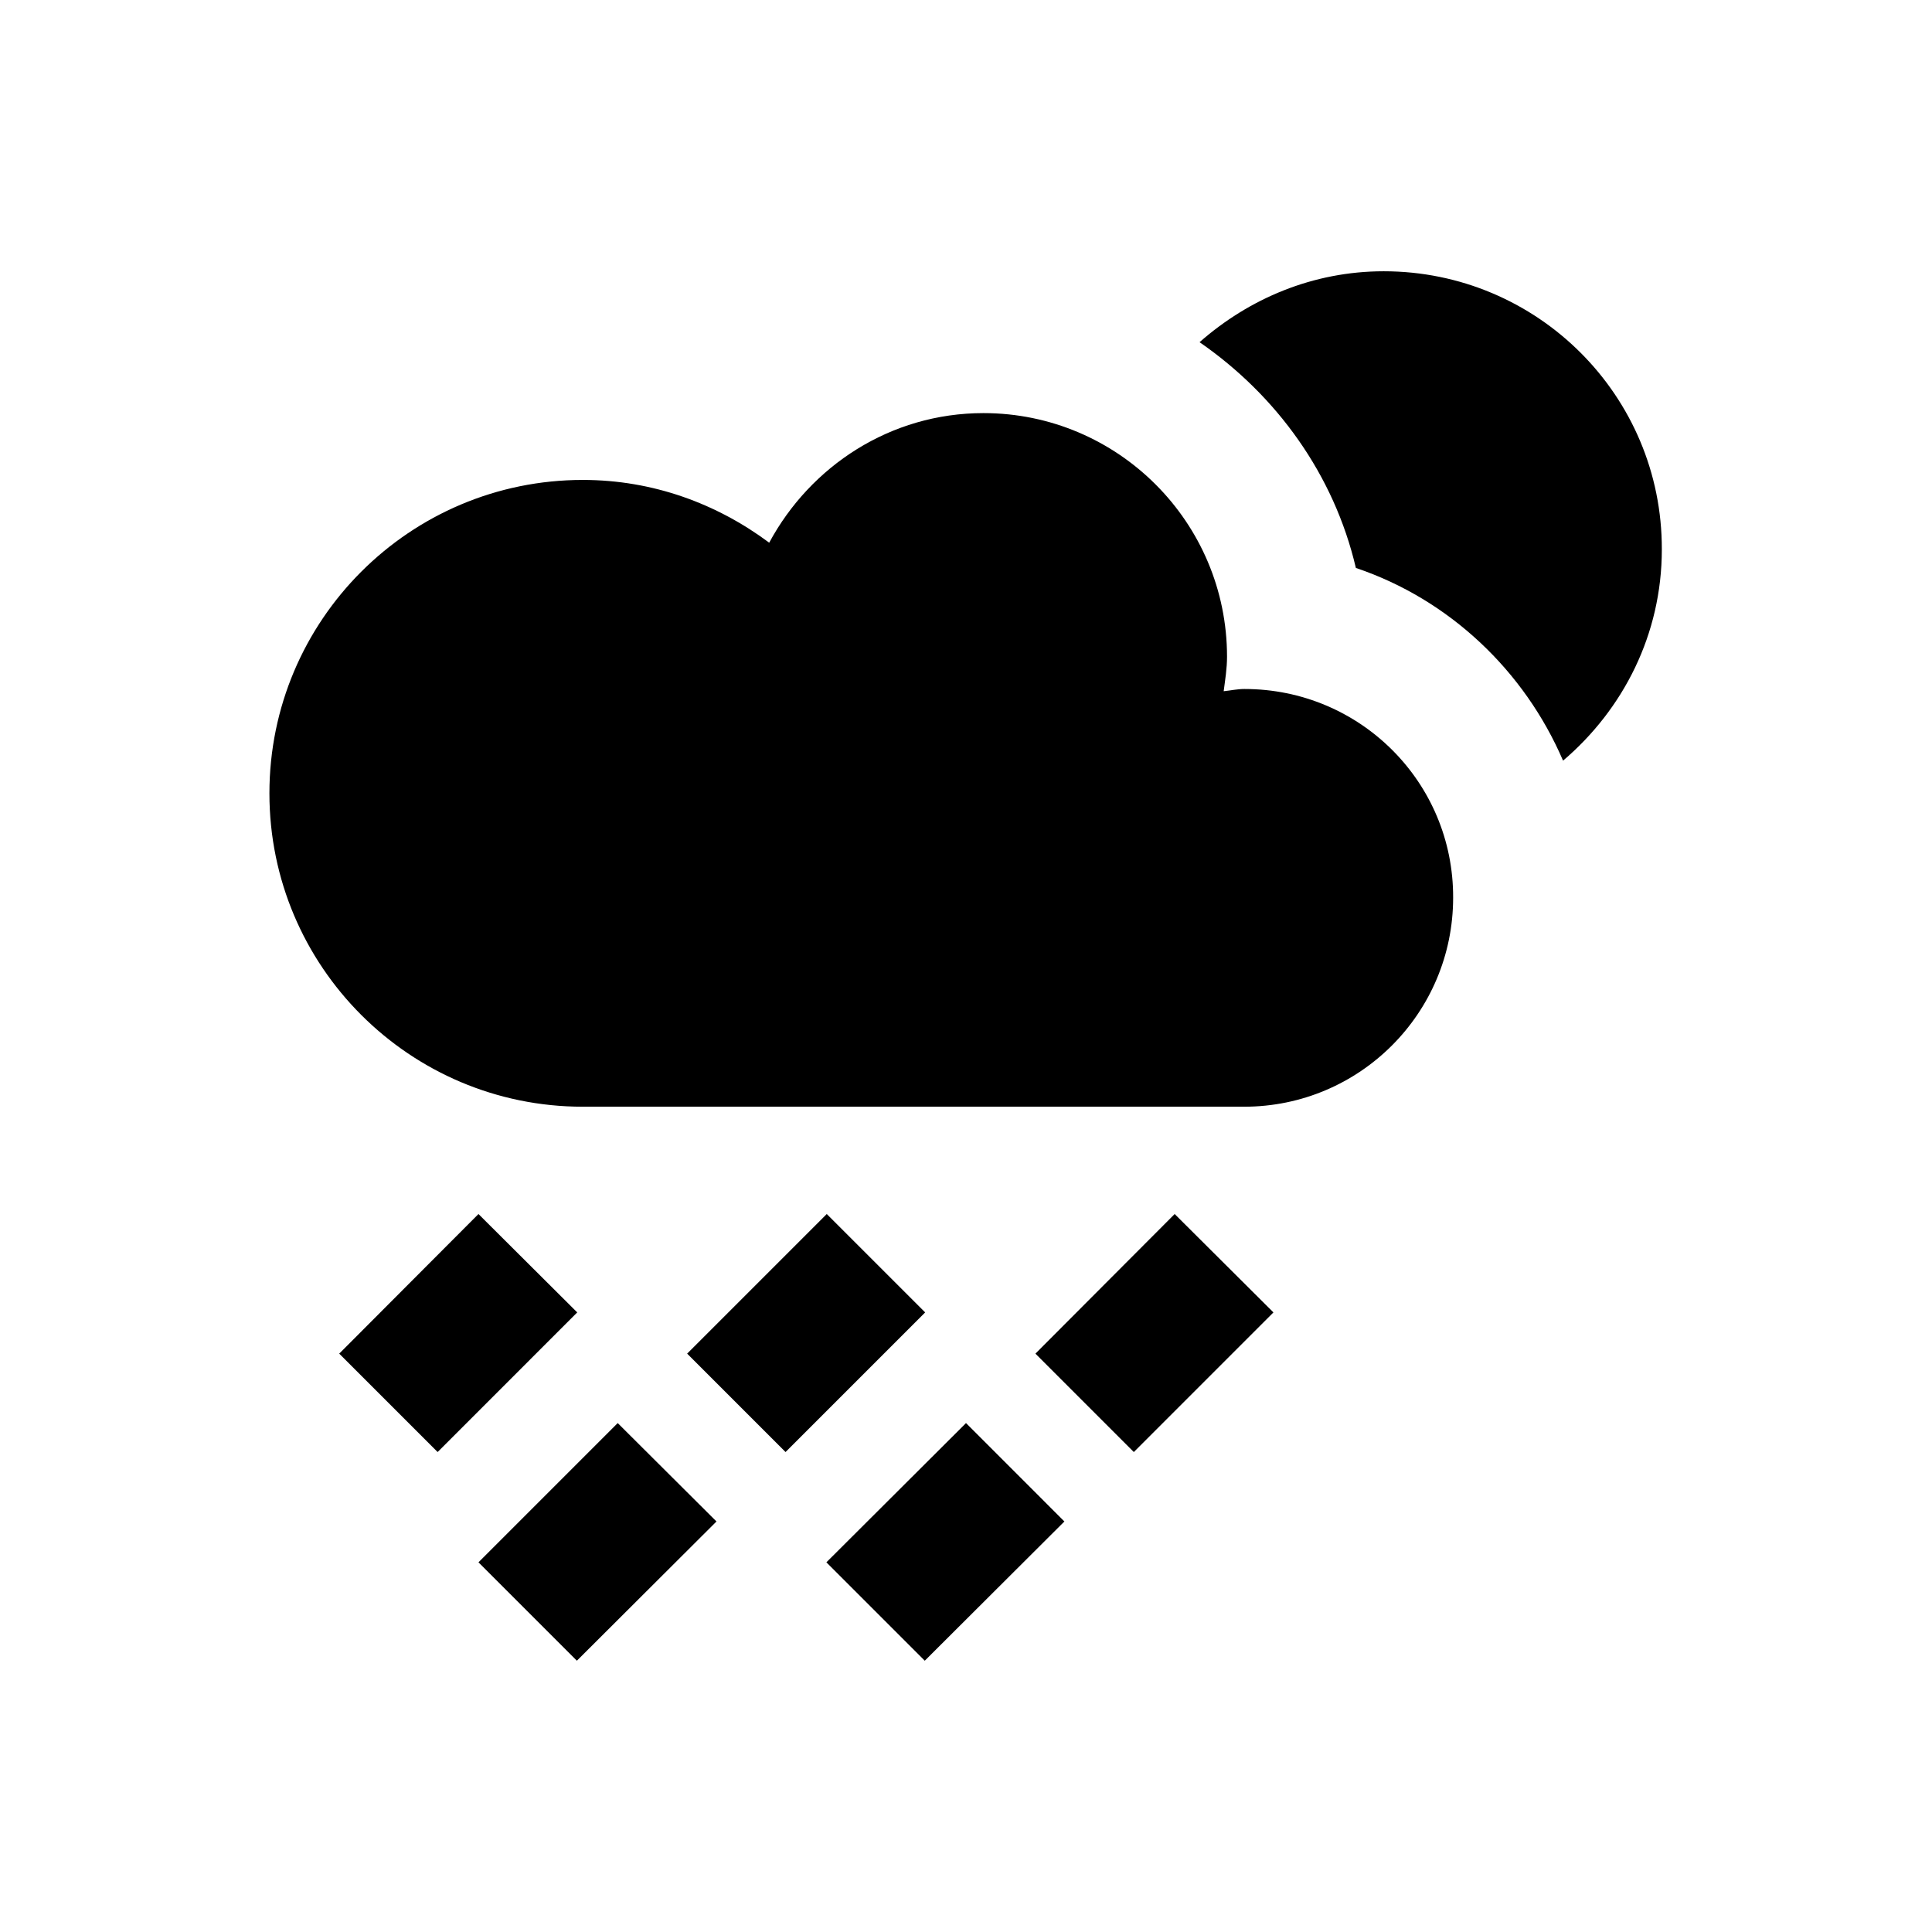
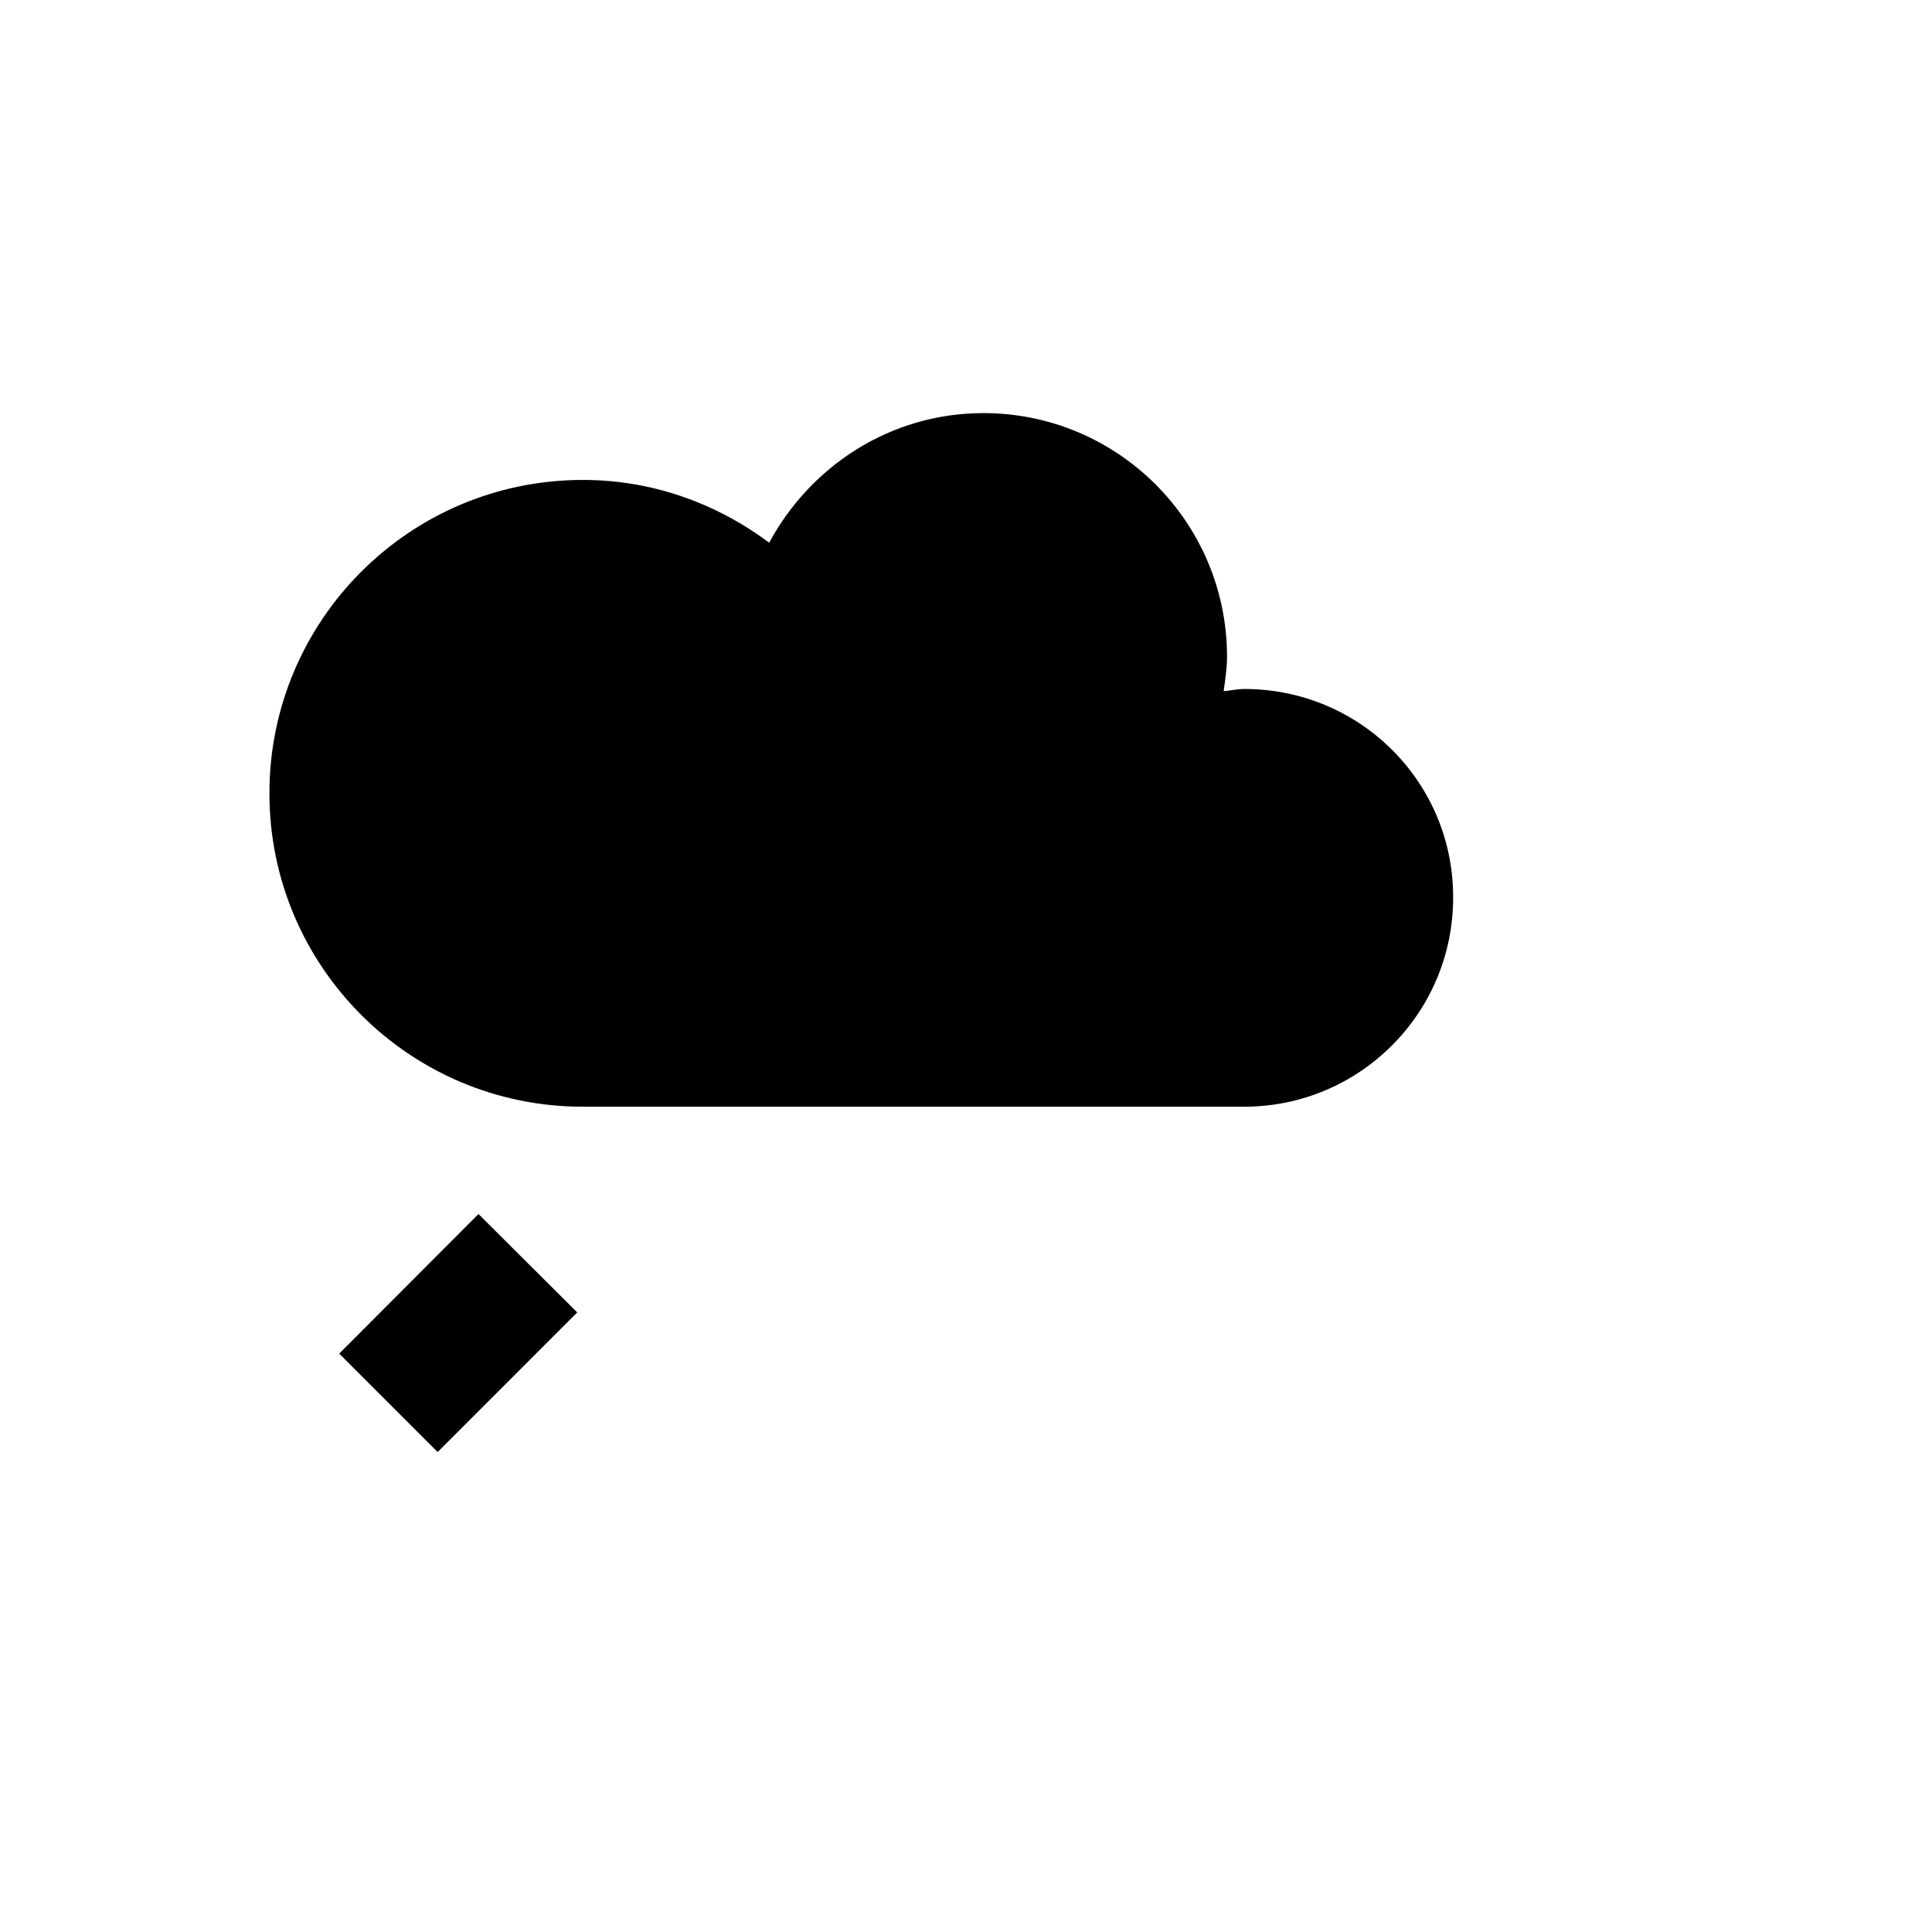
<svg xmlns="http://www.w3.org/2000/svg" fill="#000000" width="800px" height="800px" version="1.1" viewBox="144 144 512 512">
  <g>
    <path d="m270.8 465.73-36.902 36.996 26.078 26.078 36.996-37z" />
-     <path d="m363.1 465.73-36.996 36.996 26.074 26.078 37-37z" />
-     <path d="m307.7 521.13-36.898 36.902 26.074 26.074 37-36.898z" />
-     <path d="m400 521.13-37 36.902 26.074 26.074 37-36.898z" />
-     <path d="m455.3 465.73-36.902 36.996 26.078 26.078 36.996-37z" />
    <path d="m473.8 326.59c-1.871 0-3.641 0.395-5.512 0.59 0.395-3.051 0.887-6.004 0.887-9.152 0-35.621-28.93-64.551-64.551-64.551-24.699 0-45.855 14.07-56.777 34.34-13.875-10.332-30.801-16.629-49.398-16.629-45.855 0-83.051 37.195-83.051 83.051 0 45.855 37.195 83.051 83.051 83.051h175.25c30.602 0 55.398-24.797 55.398-55.398 0.105-30.605-24.691-55.301-55.297-55.301z" />
-     <path d="m510.7 215.89c-18.793 0-35.719 7.281-48.805 18.793 20.367 14.07 35.621 35.031 41.426 59.828 24.797 8.363 44.672 27.258 54.906 51.07 15.941-13.578 26.176-33.457 26.176-55.988 0.098-40.738-32.965-73.703-73.703-73.703z" />
  </g>
</svg>